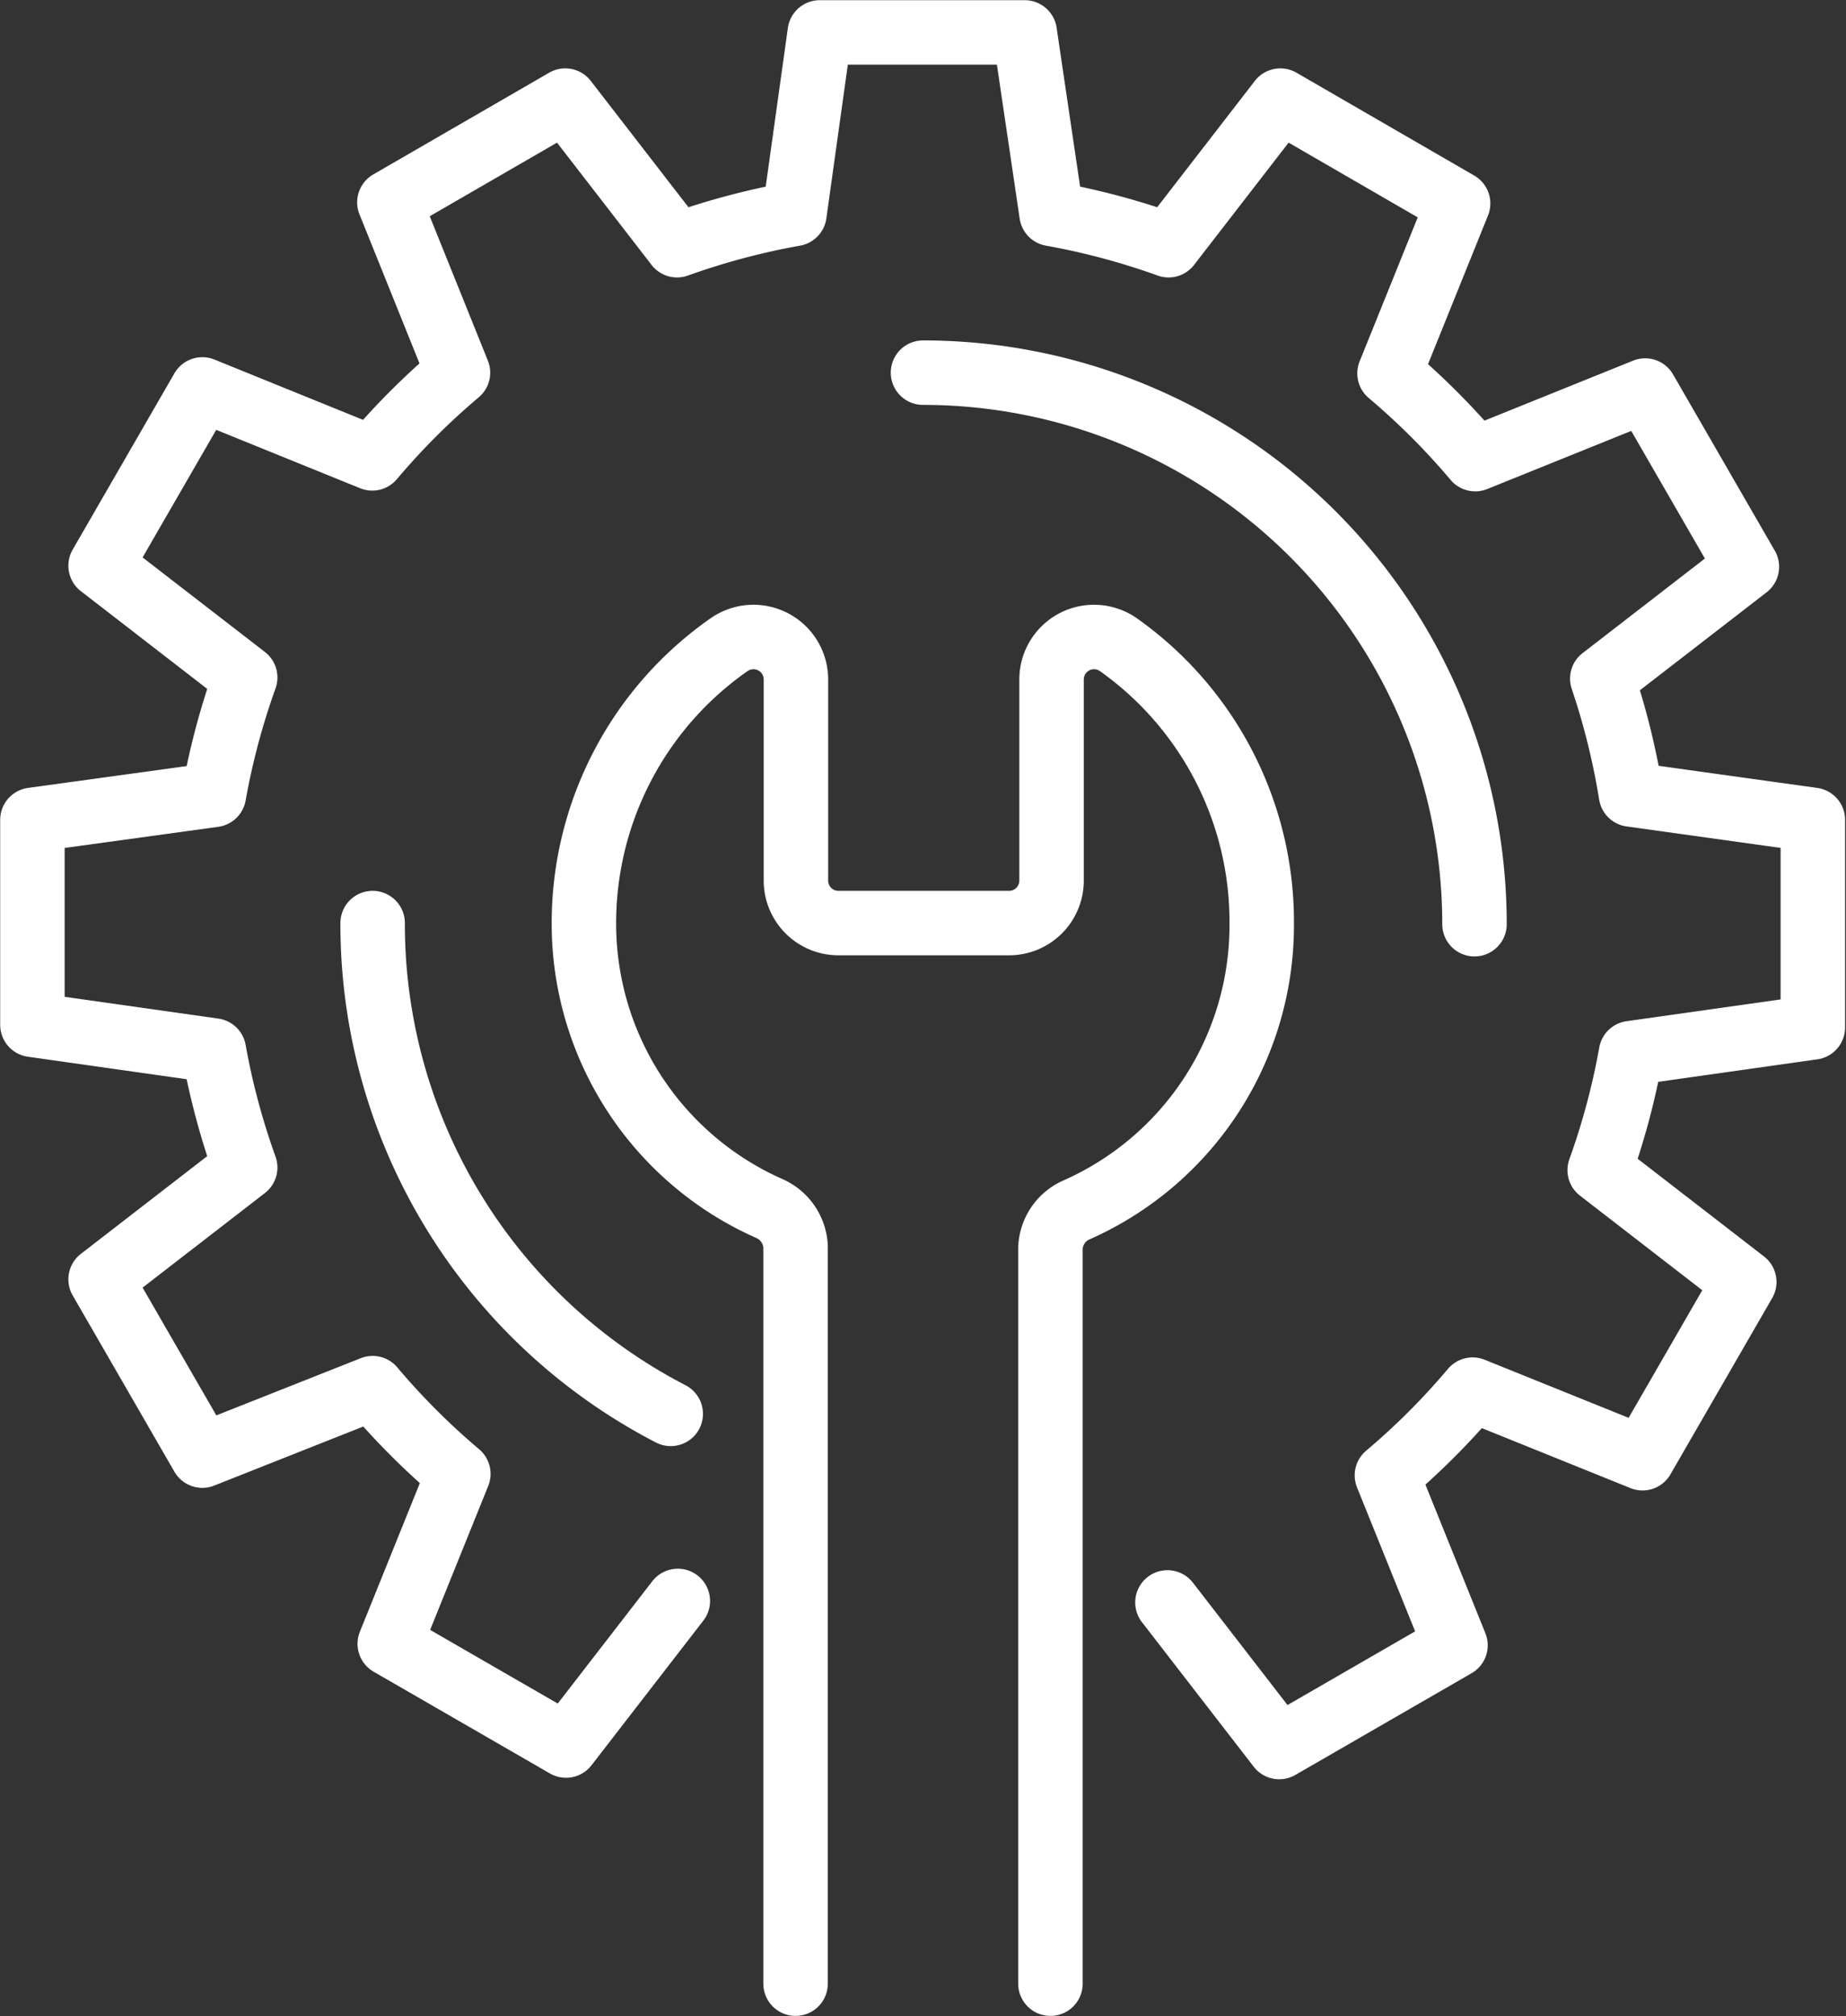
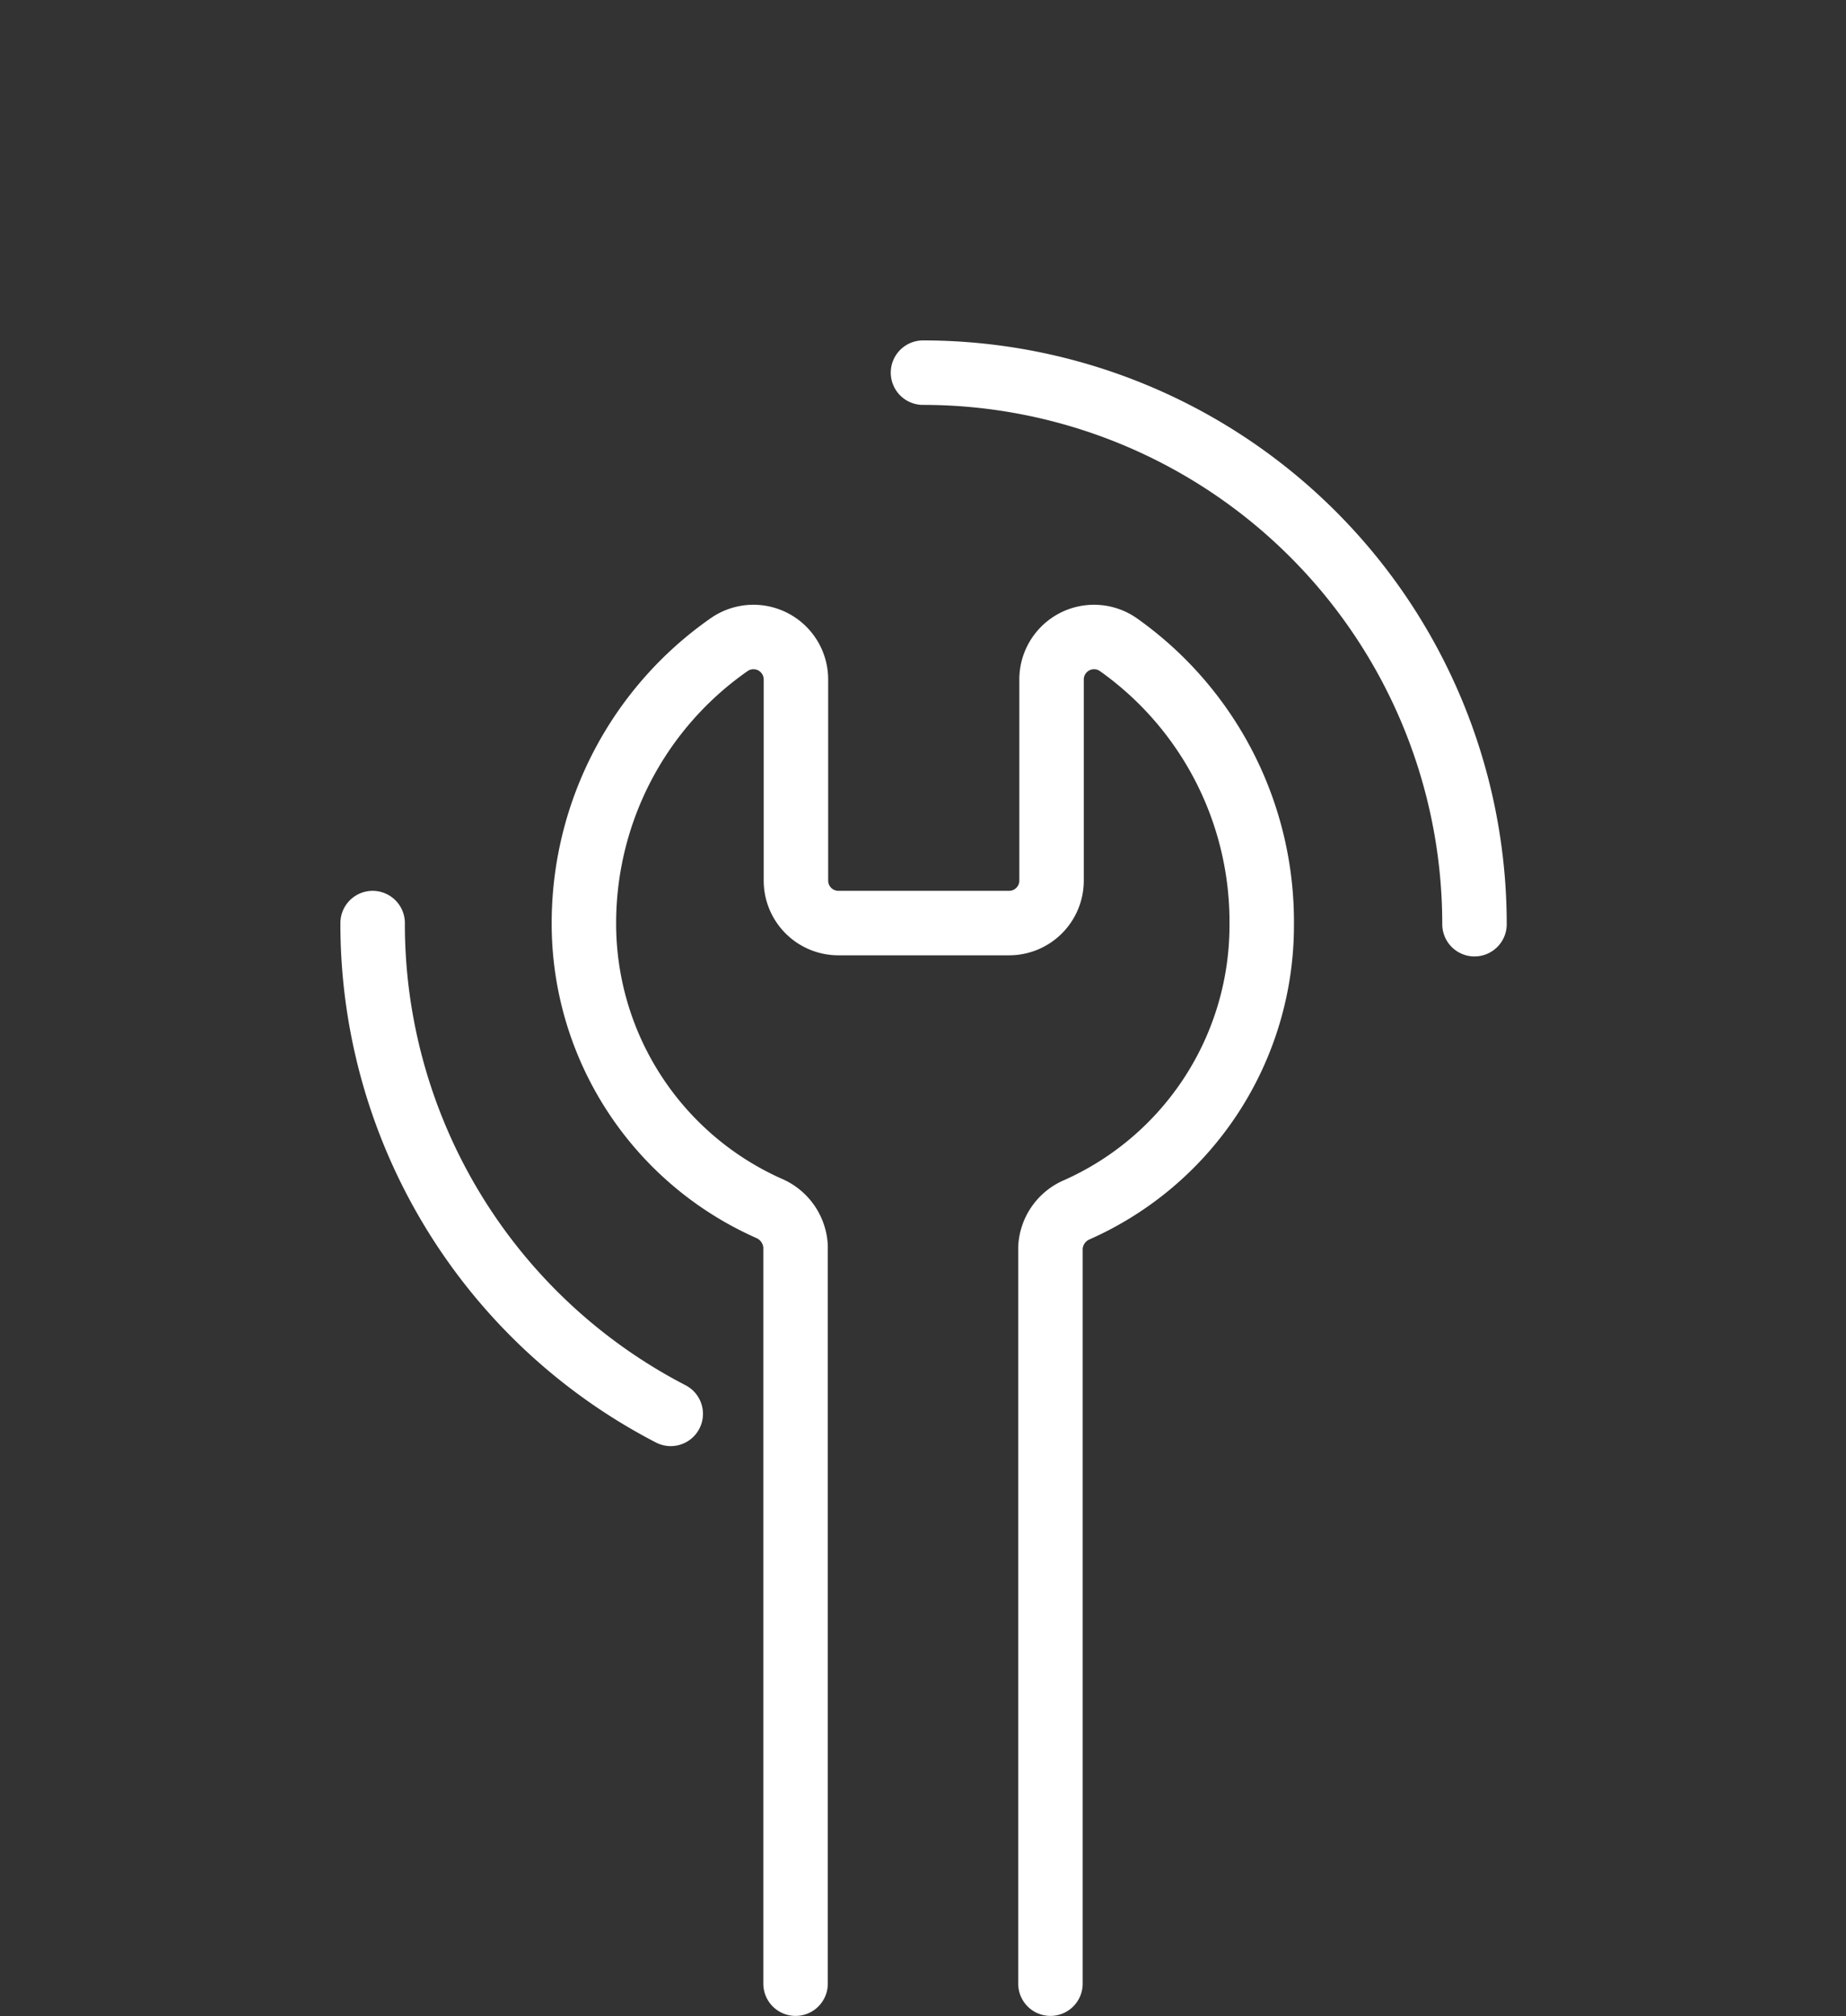
<svg xmlns="http://www.w3.org/2000/svg" viewBox="0 0 49.54 54.1">
  <rect x="0" y="0" width="49.54" height="54.1" fill="#333333" stroke="none" />
  <defs>
    <style>.cls-1{fill:none;stroke:#fff;stroke-linecap:round;stroke-linejoin:round;stroke-width:1.73px;}</style>
  </defs>
  <g id="Layer_2" data-name="Layer 2">
    <g id="Layer_1-2" data-name="Layer 1">
-       <path class="cls-1" d="M31.33,43l3,3.88,4.73-2.73-1.84-4.56a19.22,19.22,0,0,0,2.3-2.3l4.56,1.84,2.73-4.73-3.88-3a19.35,19.35,0,0,0,.84-3.14l4.88-.69V22l-4.88-.68A19.47,19.47,0,0,0,43,18.21l3.88-3-2.73-4.73-4.56,1.84a19.22,19.22,0,0,0-2.3-2.3l1.84-4.56L34.36,2.7l-3,3.88a19.35,19.35,0,0,0-3.14-.84L27.5.87H22l-.68,4.87a19.47,19.47,0,0,0-3.15.84l-3-3.88L10.45,5.43,12.29,10a19.22,19.22,0,0,0-2.3,2.3L5.43,10.45,2.7,15.18l3.88,3a19.47,19.47,0,0,0-.84,3.15L.87,22V27.5l4.87.69a19.35,19.35,0,0,0,.84,3.14l-3.88,3,2.73,4.73L10,37.25a19.22,19.22,0,0,0,2.3,2.3l-1.84,4.56,4.73,2.73,3-3.88" />
      <path class="cls-1" d="M24.77,10a14.8,14.8,0,0,1,14.8,14.8" />
      <path class="cls-1" d="M18,37.94a14.8,14.8,0,0,1-8-13.17" />
      <path class="cls-1" d="M28.19,53.23V33.48a1.17,1.17,0,0,1,.67-1,8.35,8.35,0,0,0,5-7.67A9.11,9.11,0,0,0,30,17.29a1.14,1.14,0,0,0-1.78.95v5.39a1.14,1.14,0,0,1-1.14,1.14H22.49a1.14,1.14,0,0,1-1.13-1.14V18.24a1.14,1.14,0,0,0-1.78-.95,9.11,9.11,0,0,0-3.91,7.48,8.36,8.36,0,0,0,5,7.67,1.18,1.18,0,0,1,.68,1V53.23" />
    </g>
  </g>
</svg>